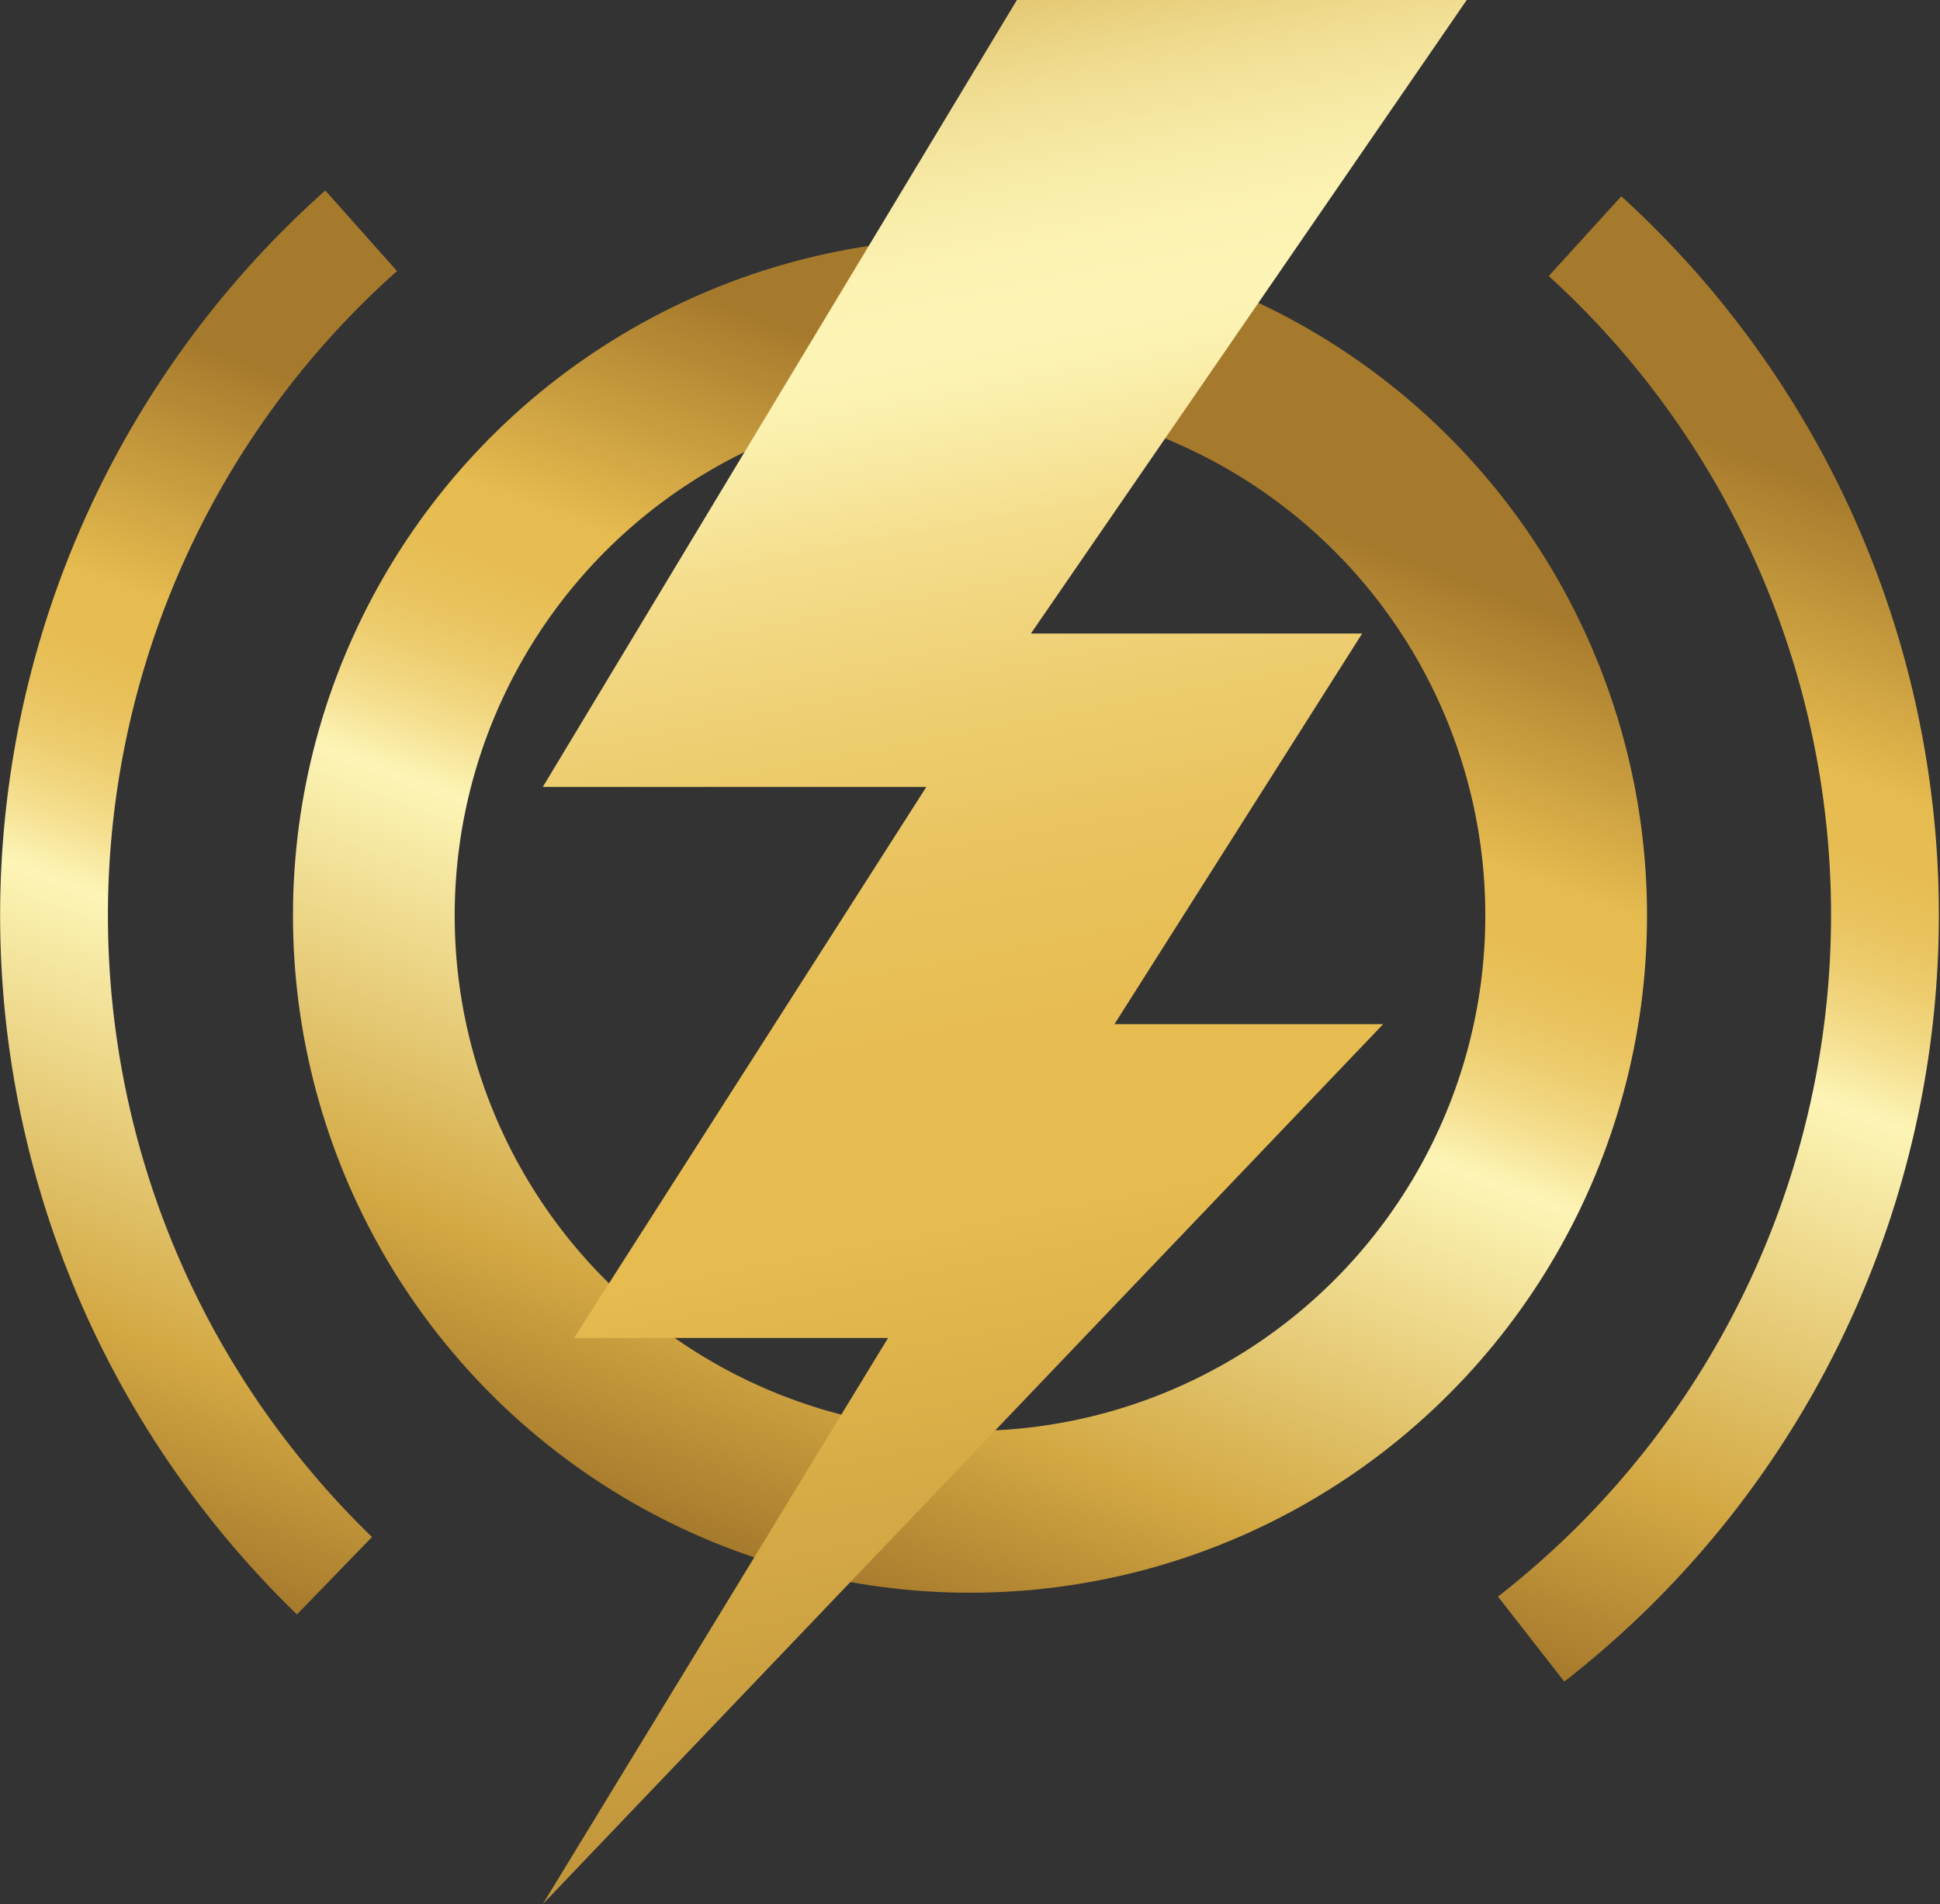
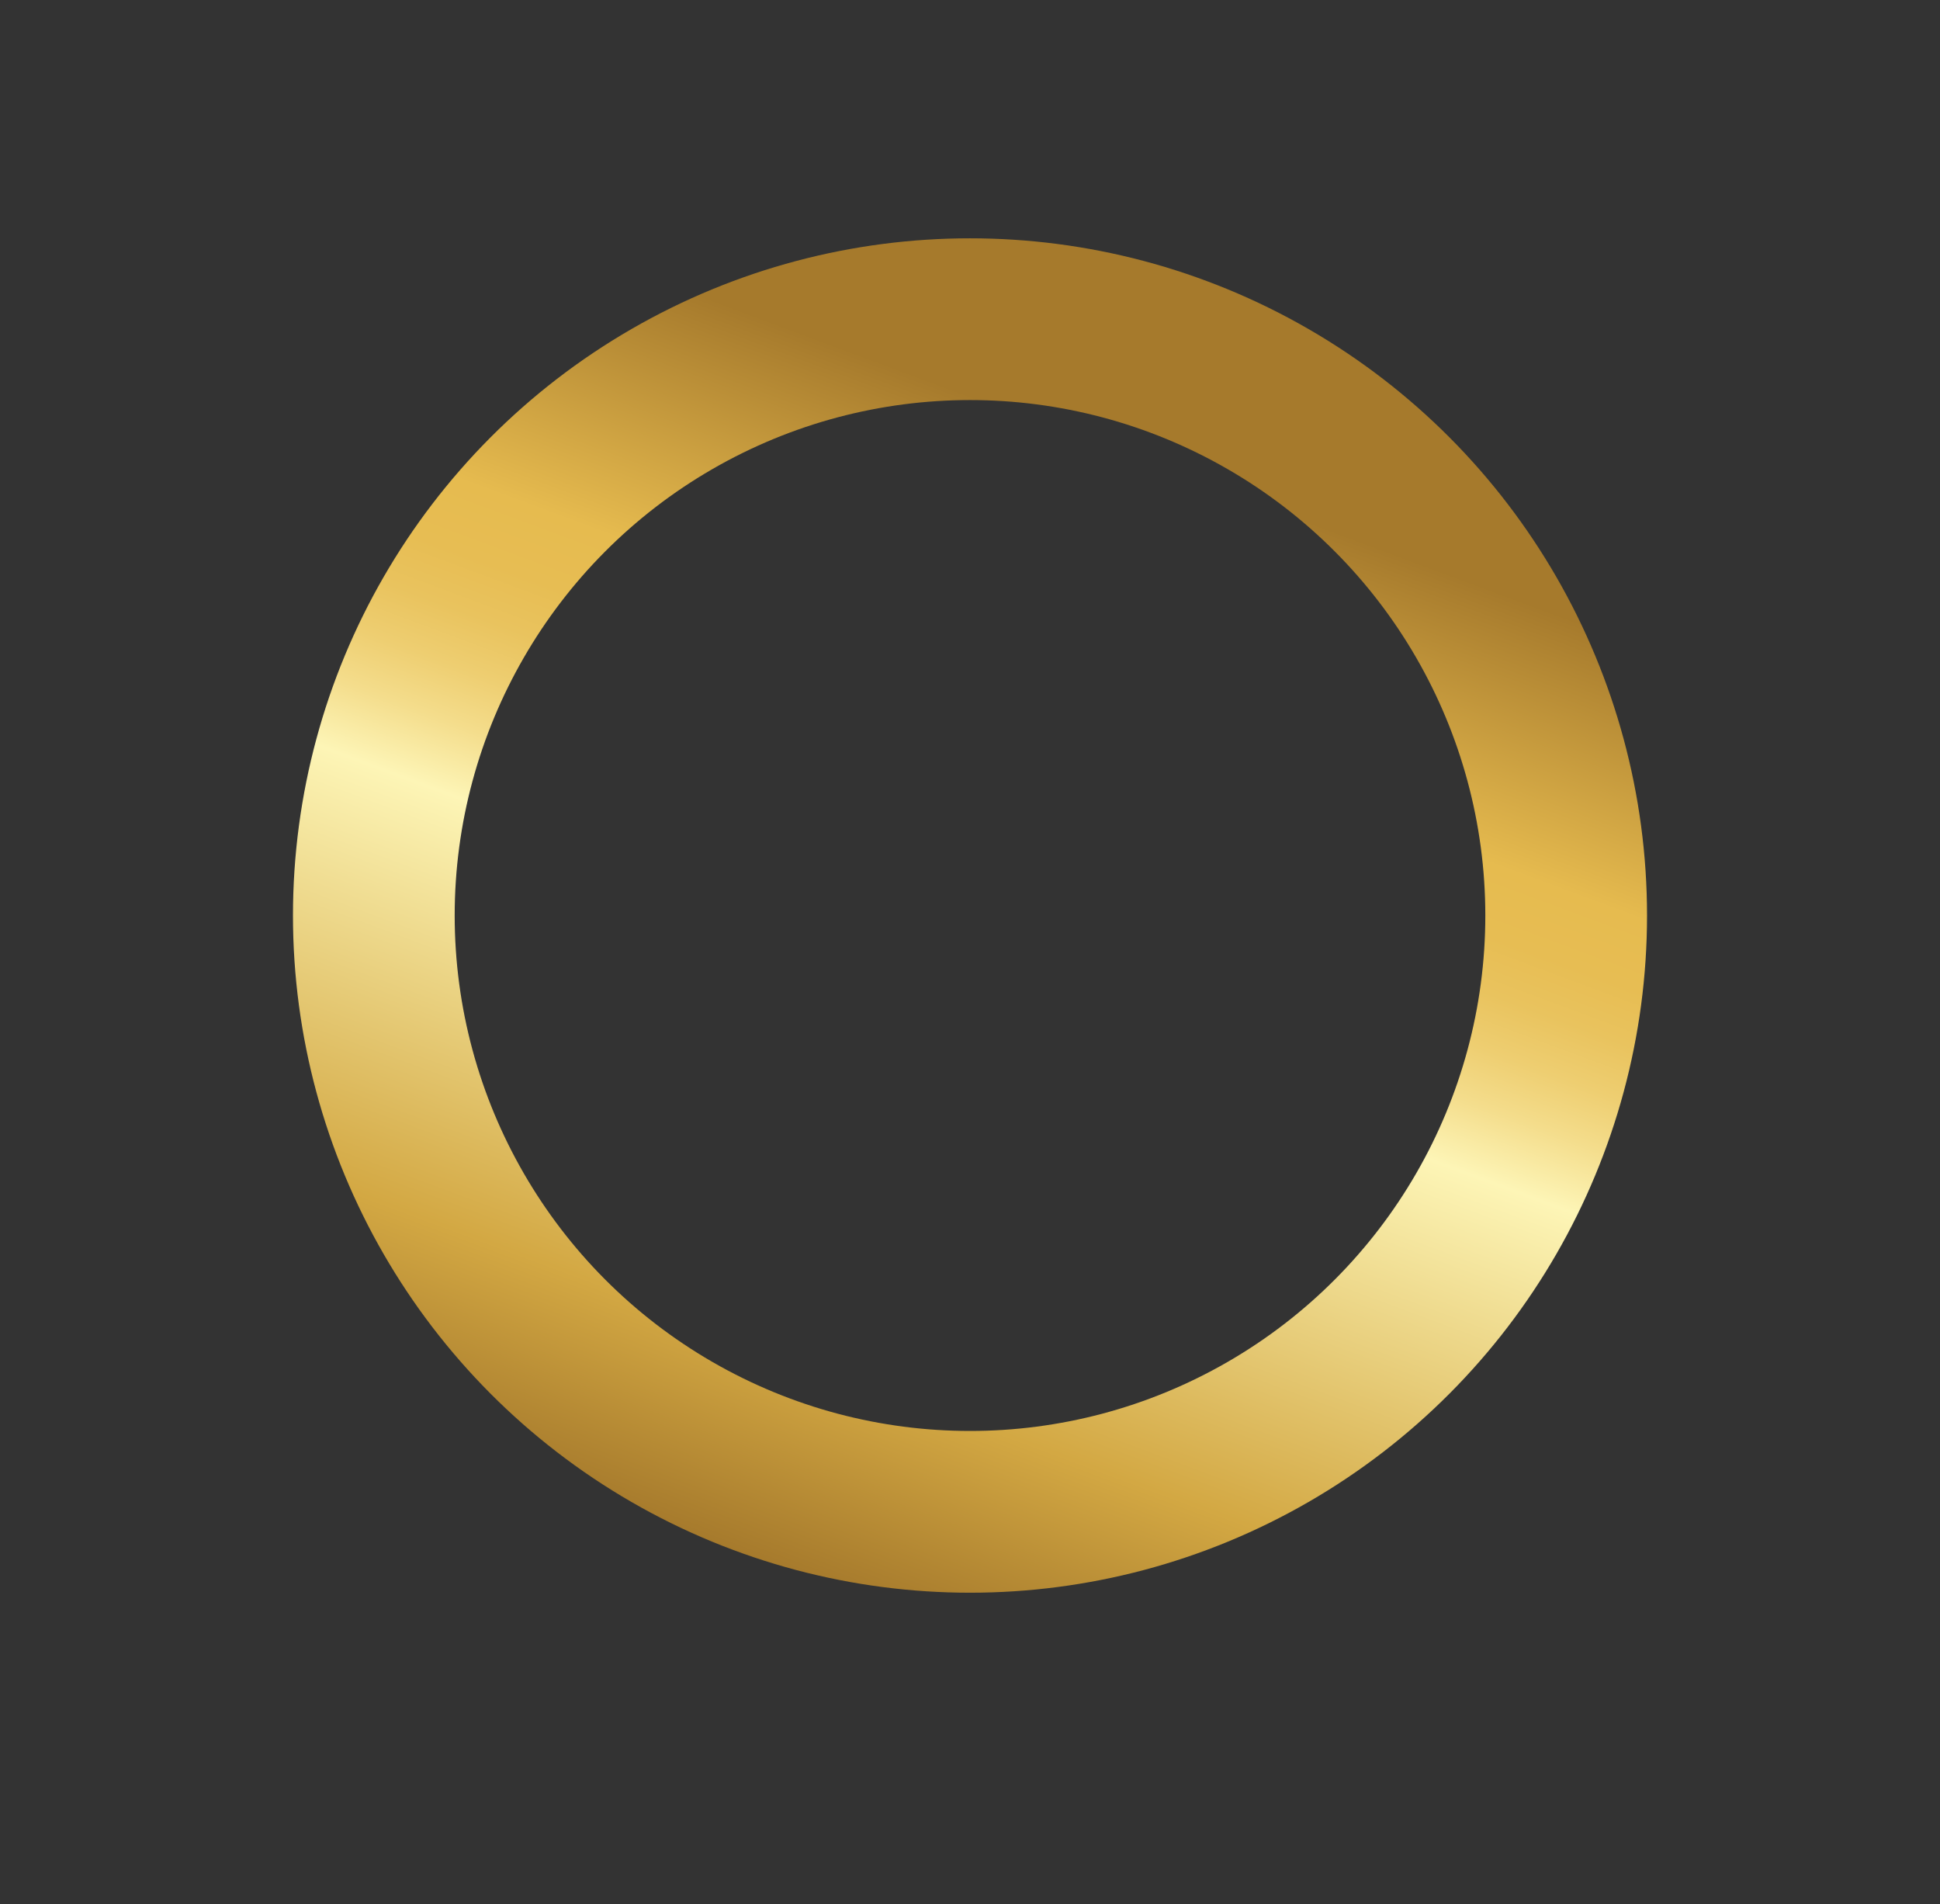
<svg xmlns="http://www.w3.org/2000/svg" xmlns:xlink="http://www.w3.org/1999/xlink" viewBox="0 0 71.98 70.63">
  <rect x="0" y="0" width="71.98" height="70.63" fill="#333333" stroke="none" />
  <defs>
    <style>.cls-1,.cls-2,.cls-3{fill:none;stroke-miterlimit:10;}.cls-1{stroke-width:6px;stroke:url(#linear-gradient);}.cls-2,.cls-3{stroke-width:4px;}.cls-2{stroke:url(#linear-gradient-2);}.cls-3{stroke:url(#linear-gradient-3);}.cls-4{fill:url(#linear-gradient-4);}</style>
    <linearGradient id="linear-gradient" x1="14.62" y1="47.17" x2="57.36" y2="20.75" gradientTransform="translate(-13.27 29.22) rotate(-37.84)" gradientUnits="userSpaceOnUse">
      <stop offset="0" stop-color="#a67a2c" />
      <stop offset="0.15" stop-color="#d3a843" />
      <stop offset="0.45" stop-color="#fdf5b6" />
      <stop offset="0.46" stop-color="#fbf0ae" />
      <stop offset="0.5" stop-color="#f4dd8c" />
      <stop offset="0.54" stop-color="#eece71" />
      <stop offset="0.58" stop-color="#e9c35e" />
      <stop offset="0.62" stop-color="#e7bd53" />
      <stop offset="0.67" stop-color="#e6bb4f" />
      <stop offset="0.86" stop-color="#a67a2c" />
    </linearGradient>
    <linearGradient id="linear-gradient-2" x1="32.47" y1="64.25" x2="77.01" y2="36.73" xlink:href="#linear-gradient" />
    <linearGradient id="linear-gradient-3" x1="-4.9" y1="30.59" x2="37.52" y2="4.37" xlink:href="#linear-gradient" />
    <linearGradient id="linear-gradient-4" x1="27.51" y1="-16.3" x2="46.13" y2="82.09" gradientUnits="userSpaceOnUse">
      <stop offset="0.14" stop-color="#d3a843" />
      <stop offset="0.15" stop-color="#d8b151" />
      <stop offset="0.18" stop-color="#e5ca75" />
      <stop offset="0.21" stop-color="#f0dd92" />
      <stop offset="0.24" stop-color="#f7eaa6" />
      <stop offset="0.27" stop-color="#fcf2b2" />
      <stop offset="0.3" stop-color="#fdf5b6" />
      <stop offset="0.32" stop-color="#fbf0ae" />
      <stop offset="0.37" stop-color="#f4dd8c" />
      <stop offset="0.43" stop-color="#eece71" />
      <stop offset="0.49" stop-color="#e9c35e" />
      <stop offset="0.55" stop-color="#e7bd53" />
      <stop offset="0.62" stop-color="#e6bb4f" />
      <stop offset="0.99" stop-color="#a67a2c" />
    </linearGradient>
  </defs>
  <g id="Layer_2" data-name="Layer 2">
    <g id="Layer_1-2" data-name="Layer 1">
      <circle class="cls-1" cx="35.99" cy="33.96" r="22.12" />
-       <path class="cls-2" d="M58.81,8.76a34.05,34.05,0,0,1,1,49.41,34.76,34.76,0,0,1-3,2.63" />
-       <path class="cls-3" d="M12.41,58.45a34.49,34.49,0,0,1-3.26-3.64A34,34,0,0,1,13.4,8.56" />
-       <polygon class="cls-4" points="20.14 70.63 51.32 37.99 41.35 37.99 50.54 23.5 38.25 23.5 54.42 0 37.73 0 20.14 29.19 34.37 29.19 21.3 49.63 32.95 49.63 20.14 70.63" />
    </g>
  </g>
</svg>